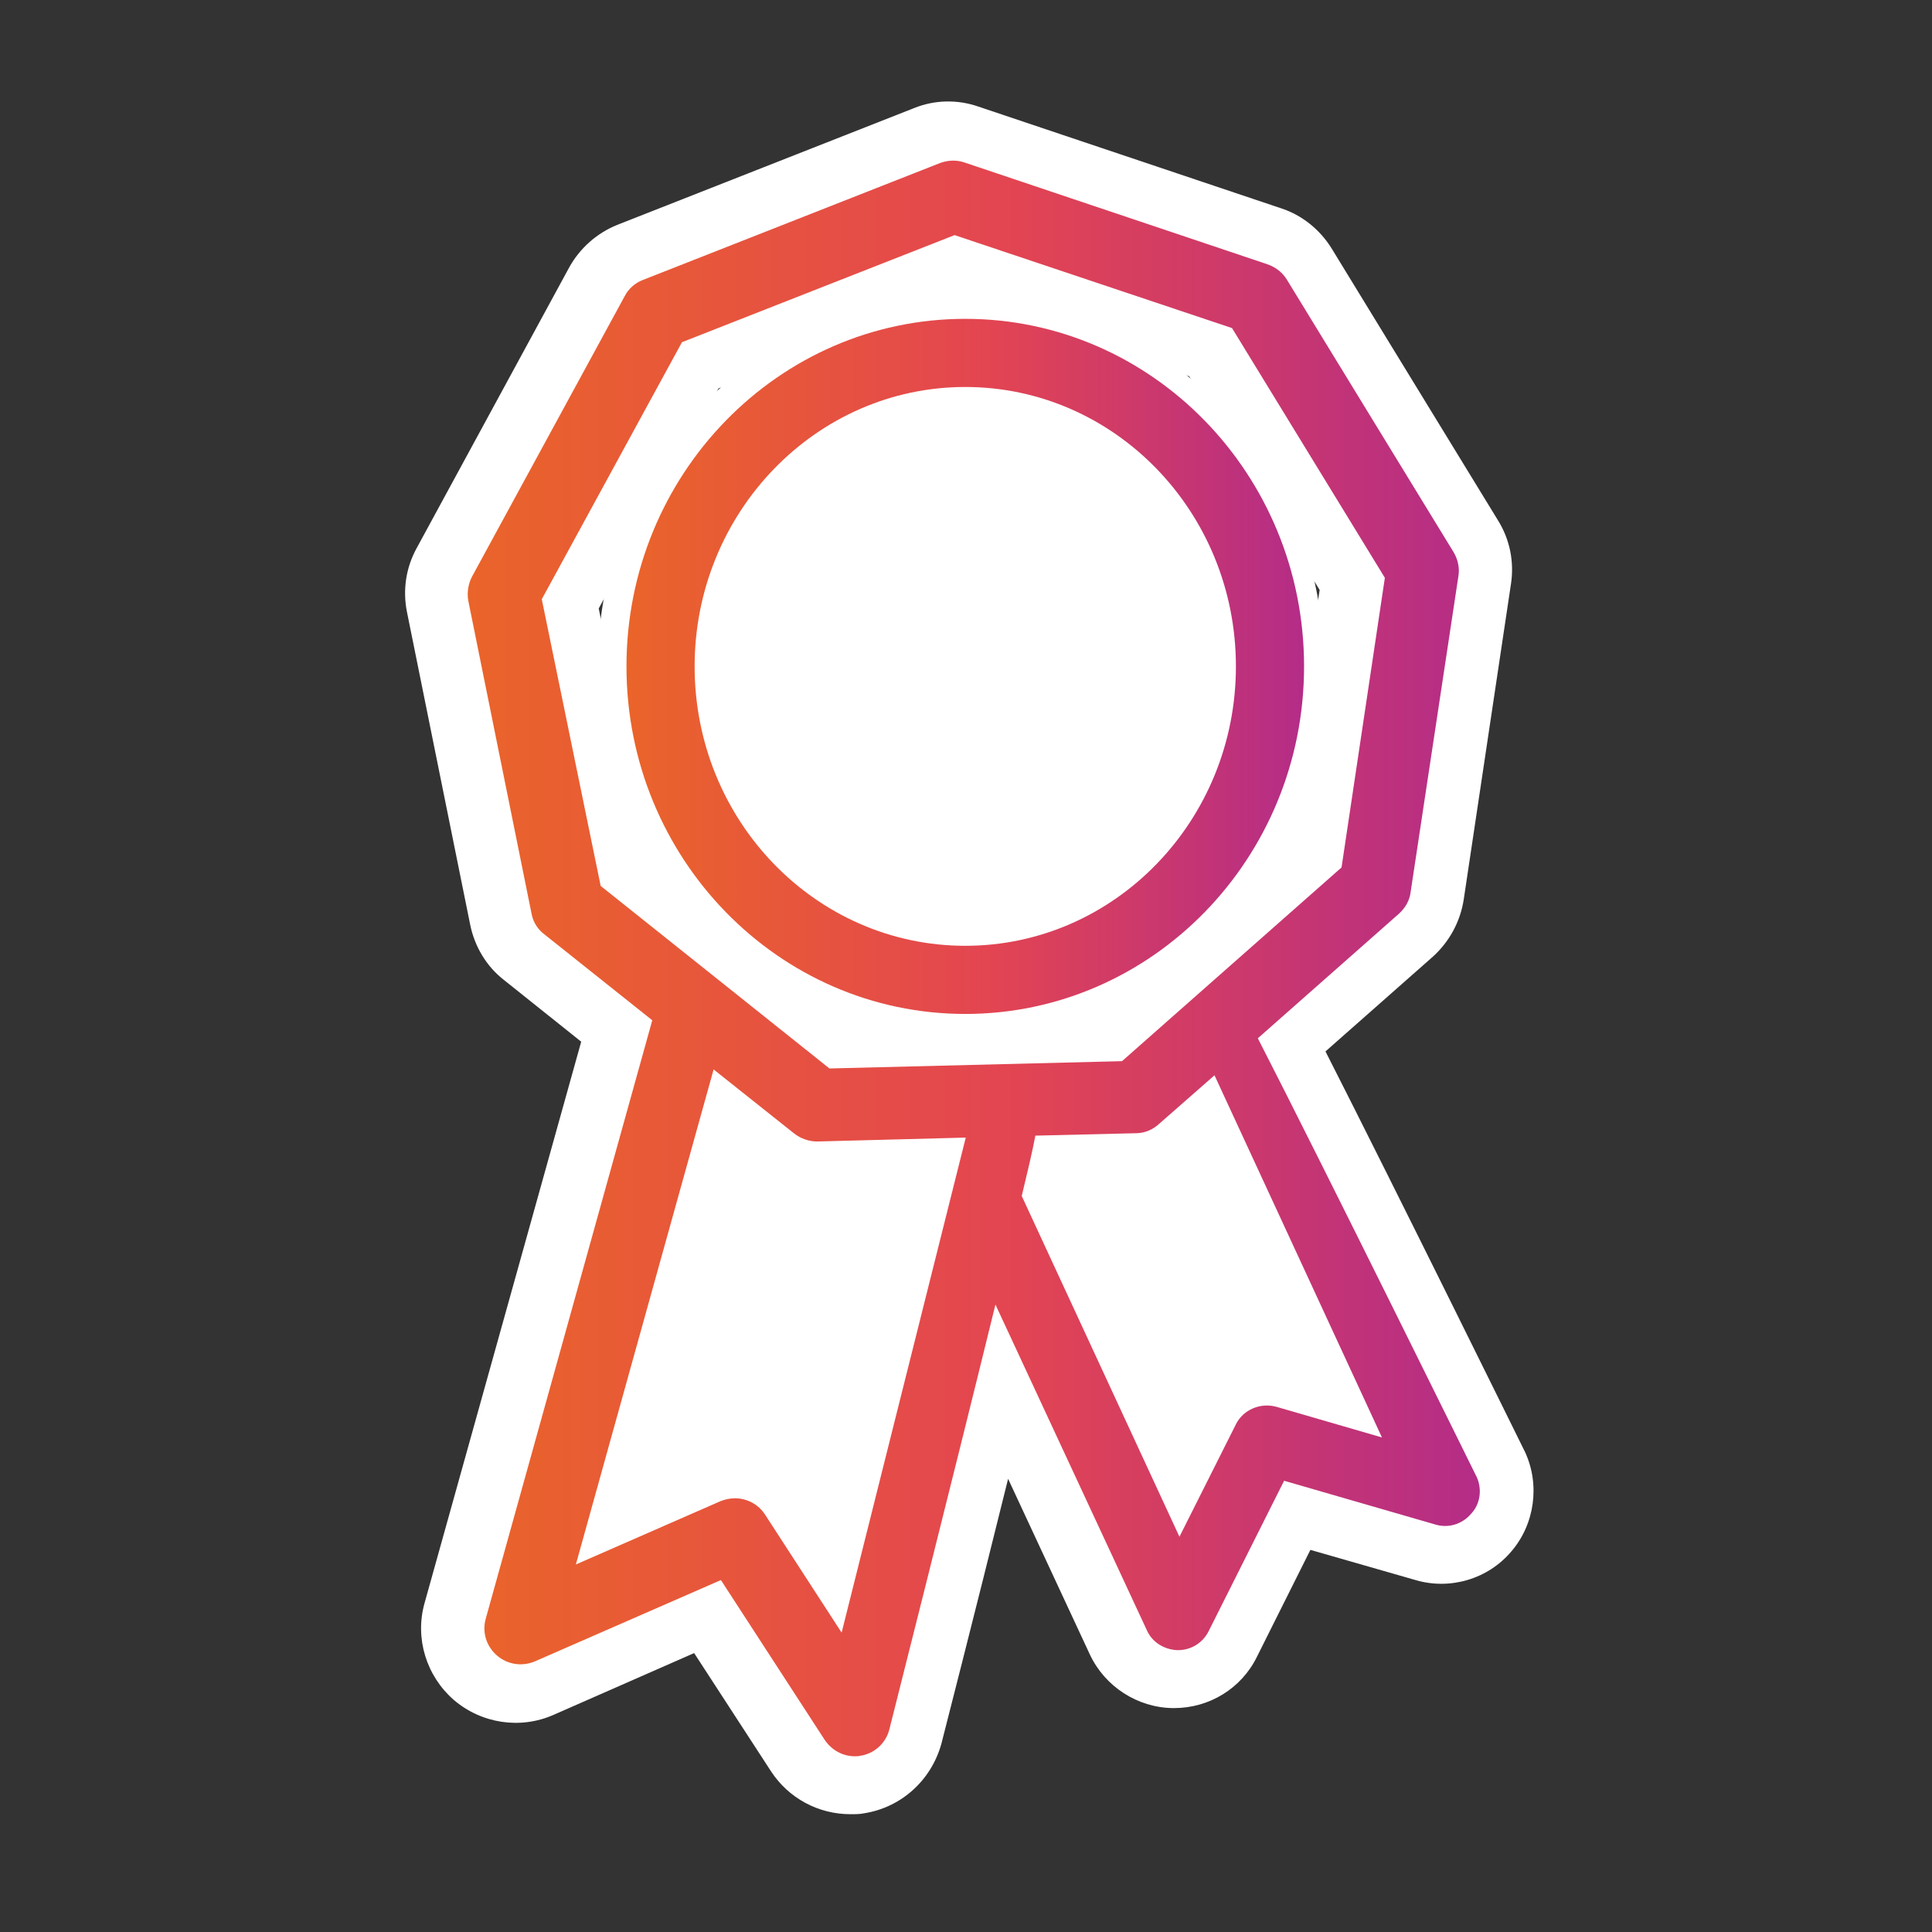
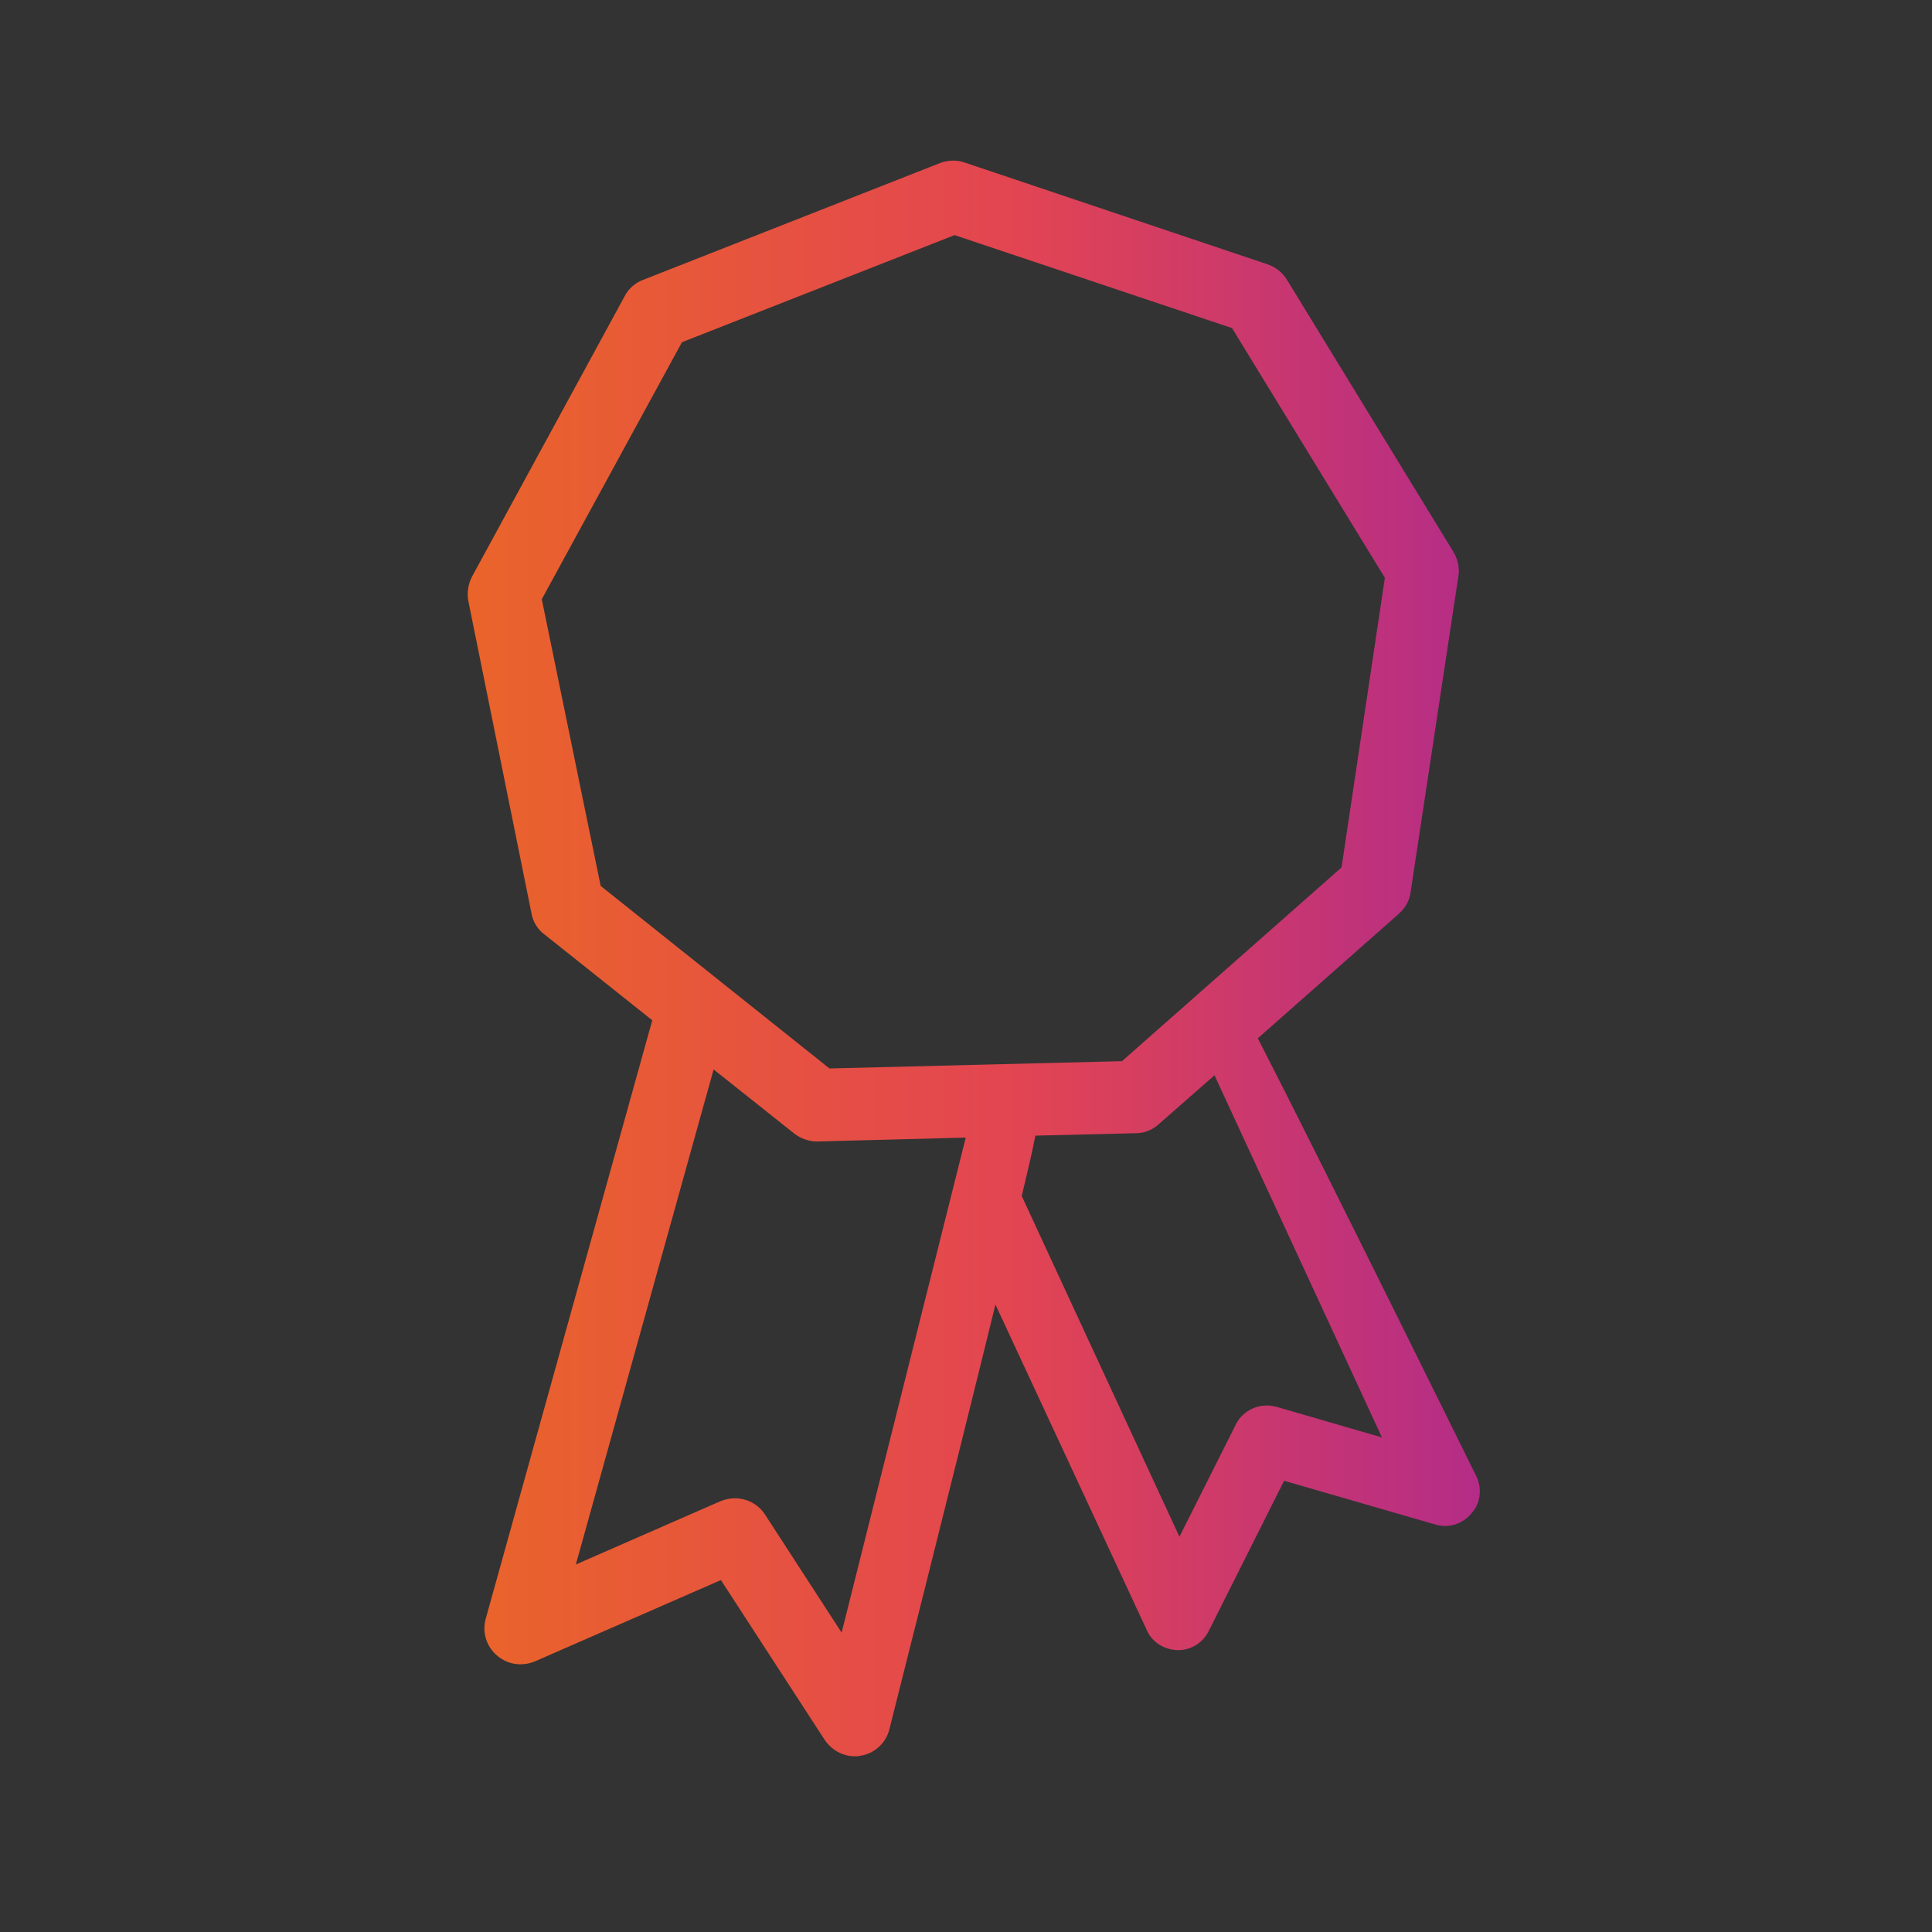
<svg xmlns="http://www.w3.org/2000/svg" version="1.1" x="0px" y="0px" viewBox="0 0 396.9 396.9" style="enable-background:new 0 0 396.9 396.9;" xml:space="preserve">
  <rect x="0" y="0" width="396.9" height="396.9" fill="#333333" stroke="none" />
  <style type="text/css">
	.st0{fill:#FFFFFF;}
	.st1{fill:url(#SVGID_1_);}
	.st2{fill:url(#SVGID_2_);}
	.st3{fill:url(#SVGID_3_);}
	.st4{fill:url(#SVGID_4_);}
	.st5{fill:url(#SVGID_5_);}
	.st6{fill:#FFFFFF;stroke:#FFFFFF;stroke-width:10;stroke-miterlimit:10;}
	.st7{fill:url(#SVGID_6_);}
	.st8{fill:url(#SVGID_7_);}
	.st9{fill:url(#SVGID_8_);}
</style>
  <g id="Layer_1">
</g>
  <g id="Layer_2">
    <g>
      <g>
-         <path class="st0" d="M302.5,303.5c0,0-32-64.9-45-90.2l29-25.6c1.3-1.2,2.2-2.7,2.4-4.5l9.8-64.8c0.3-1.7-0.1-3.5-1-5l-34.2-55.9     c-0.9-1.5-2.3-2.6-4-3.2l-62.2-20.9c-1.7-0.6-3.5-0.5-5.1,0.1l-61,24c-1.6,0.6-3,1.8-3.8,3.4L96,118.4c-0.8,1.5-1.1,3.3-0.8,5     l13,64.3c0.3,1.7,1.3,3.3,2.7,4.3l22.1,17.6L98.9,332.5c-0.8,2.8,0.1,5.7,2.3,7.6c2.2,1.9,5.2,2.3,7.8,1.2l38.2-16.7l21.3,32.8     c1.4,2.1,3.7,3.4,6.2,3.4c0.4,0,0.8,0,1.1-0.1c2.9-0.4,5.3-2.6,6-5.4c0,0,12.6-49.8,21.8-87.3l31.1,66.9c1.1,2.5,3.6,4,6.3,4.1     c0,0,0.1,0,0.1,0c2.7,0,5.1-1.5,6.3-3.9l15.5-30.9l31.1,9c2.7,0.8,5.5-0.1,7.3-2.2C303.2,309,303.6,306,302.5,303.5z      M110.4,123.1l28.8-52.8l56-22l57,19.1l31.4,51.3l-8.9,59.5l-45.1,39.8l-60.1,1.5l-47-37.5L110.4,123.1z" />
-         <path class="st0" d="M174.7,372.7c-6.6,0-12.7-3.3-16.3-8.8l-15.8-24.3l-28.9,12.7c-6.8,3-14.8,1.8-20.5-3.1     c-5.6-4.9-8-12.6-6-19.8L119.4,214l-15.9-12.7c-3.6-2.8-6-6.9-6.9-11.3l-13-64.3c-0.9-4.5-0.2-9.1,2-13.1l31.3-57.6     c2.2-4,5.7-7.1,9.9-8.8l61-24c4.2-1.7,8.9-1.8,13.2-0.3l62.2,20.9c4.3,1.4,8,4.4,10.4,8.3l34.2,55.9c2.4,3.9,3.3,8.5,2.6,13     l-9.7,64.8c-0.7,4.5-2.9,8.6-6.3,11.7l-22.1,19.5c14.6,28.7,40.6,81.5,40.9,82.1l0.1,0.2c3.1,6.7,2,14.8-2.8,20.4     c-4.8,5.7-12.6,8-19.7,5.9l-21.6-6.2l-11,22c-3.2,6.5-9.8,10.5-17,10.5l-0.3,0c-7.2-0.1-13.9-4.4-17-11l-16.8-36.1     c-7,28.3-13.6,54-13.7,54.4c-2.1,7.6-8.3,13.1-15.8,14.3C176.7,372.7,175.7,372.7,174.7,372.7z M151.7,309.5l21.2,32.7     c4.1-16.4,12.6-50.1,19.2-77l8.1-33.1l41.2,88.7l15.4-30.7l30,8.7c-9.5-19.2-30.2-61-39.9-80l-12.7,11.2l-68.8,1.7l-21.3-17     l-31.1,111.8L151.7,309.5z M133.2,175.4l40.2,32.1l51.4-1.3l38.6-34.1l7.7-50.9l-26.8-43.9L195.5,61l-47.9,18.8L123,125     L133.2,175.4z" />
-       </g>
-       <path class="st6" d="M267,136.9c0-39.4-31.2-71.4-69.6-71.4s-69.6,32-69.6,71.4s31.2,71.4,69.6,71.4S267,176.3,267,136.9z" />
+         </g>
    </g>
    <g>
      <linearGradient id="SVGID_1_" gradientUnits="userSpaceOnUse" x1="96.048" y1="196.867" x2="304.028" y2="196.867">
        <stop offset="0" style="stop-color:#EA642A" />
        <stop offset="0.532" style="stop-color:#E34551" />
        <stop offset="1" style="stop-color:#B42C87" />
      </linearGradient>
      <path class="st1" d="M303.4,303.5c0,0-32-64.9-45-90.2l29-25.6c1.3-1.2,2.2-2.7,2.4-4.5l9.8-64.8c0.3-1.7-0.1-3.5-1-5l-34.2-55.9    c-0.9-1.5-2.3-2.6-4-3.2l-62.2-20.9c-1.7-0.6-3.5-0.5-5.1,0.1l-61,24c-1.6,0.6-3,1.8-3.8,3.4L97,118.4c-0.8,1.5-1.1,3.3-0.8,5    l13,64.3c0.3,1.7,1.3,3.3,2.7,4.3l22.1,17.6L99.8,332.5c-0.8,2.8,0.1,5.7,2.3,7.6c2.2,1.9,5.2,2.3,7.8,1.2l38.2-16.7l21.3,32.8    c1.4,2.1,3.7,3.4,6.2,3.4c0.4,0,0.8,0,1.1-0.1c2.9-0.4,5.3-2.6,6-5.4c0,0,12.6-49.8,21.8-87.3l31.1,66.9c1.1,2.5,3.6,4,6.3,4.1    c0,0,0.1,0,0.1,0c2.7,0,5.1-1.5,6.3-3.9l15.5-30.9l31.1,9c2.7,0.8,5.5-0.1,7.3-2.2C304.1,309,304.5,306,303.4,303.5z M111.3,123.1    l28.8-52.8l56-22l57,19.1l31.4,51.3l-8.9,59.5l-45.1,39.8l-60.1,1.5l-47-37.5L111.3,123.1z M172.9,335.4l-15.7-24.2    c-1.4-2.2-3.8-3.4-6.2-3.4c-1,0-2,0.2-3,0.6l-29.7,13l28.3-101.7l16.6,13.2c1.3,1,3,1.6,4.6,1.6c0.1,0,0.1,0,0.2,0l30.4-0.8    L172.9,335.4z M262.2,289c-3.3-0.9-6.8,0.6-8.3,3.6l-11.6,23.1l-32.4-70c1.2-5,2.2-9.2,2.8-12.4l20.7-0.5c1.7,0,3.4-0.7,4.7-1.9    l11.4-10l34.4,74.4L262.2,289z" />
      <linearGradient id="SVGID_2_" gradientUnits="userSpaceOnUse" x1="128.675" y1="136.927" x2="267.929" y2="136.927">
        <stop offset="0" style="stop-color:#EA642A" />
        <stop offset="0.532" style="stop-color:#E34551" />
        <stop offset="1" style="stop-color:#B42C87" />
      </linearGradient>
-       <path class="st2" d="M267.9,136.9c0-39.4-31.2-71.4-69.6-71.4s-69.6,32-69.6,71.4s31.2,71.4,69.6,71.4S267.9,176.3,267.9,136.9z     M142.7,136.9c0-31.6,24.9-57.4,55.6-57.4s55.6,25.7,55.6,57.4s-24.9,57.4-55.6,57.4S142.7,168.6,142.7,136.9z" />
    </g>
  </g>
  <g id="Layer_3">
</g>
</svg>